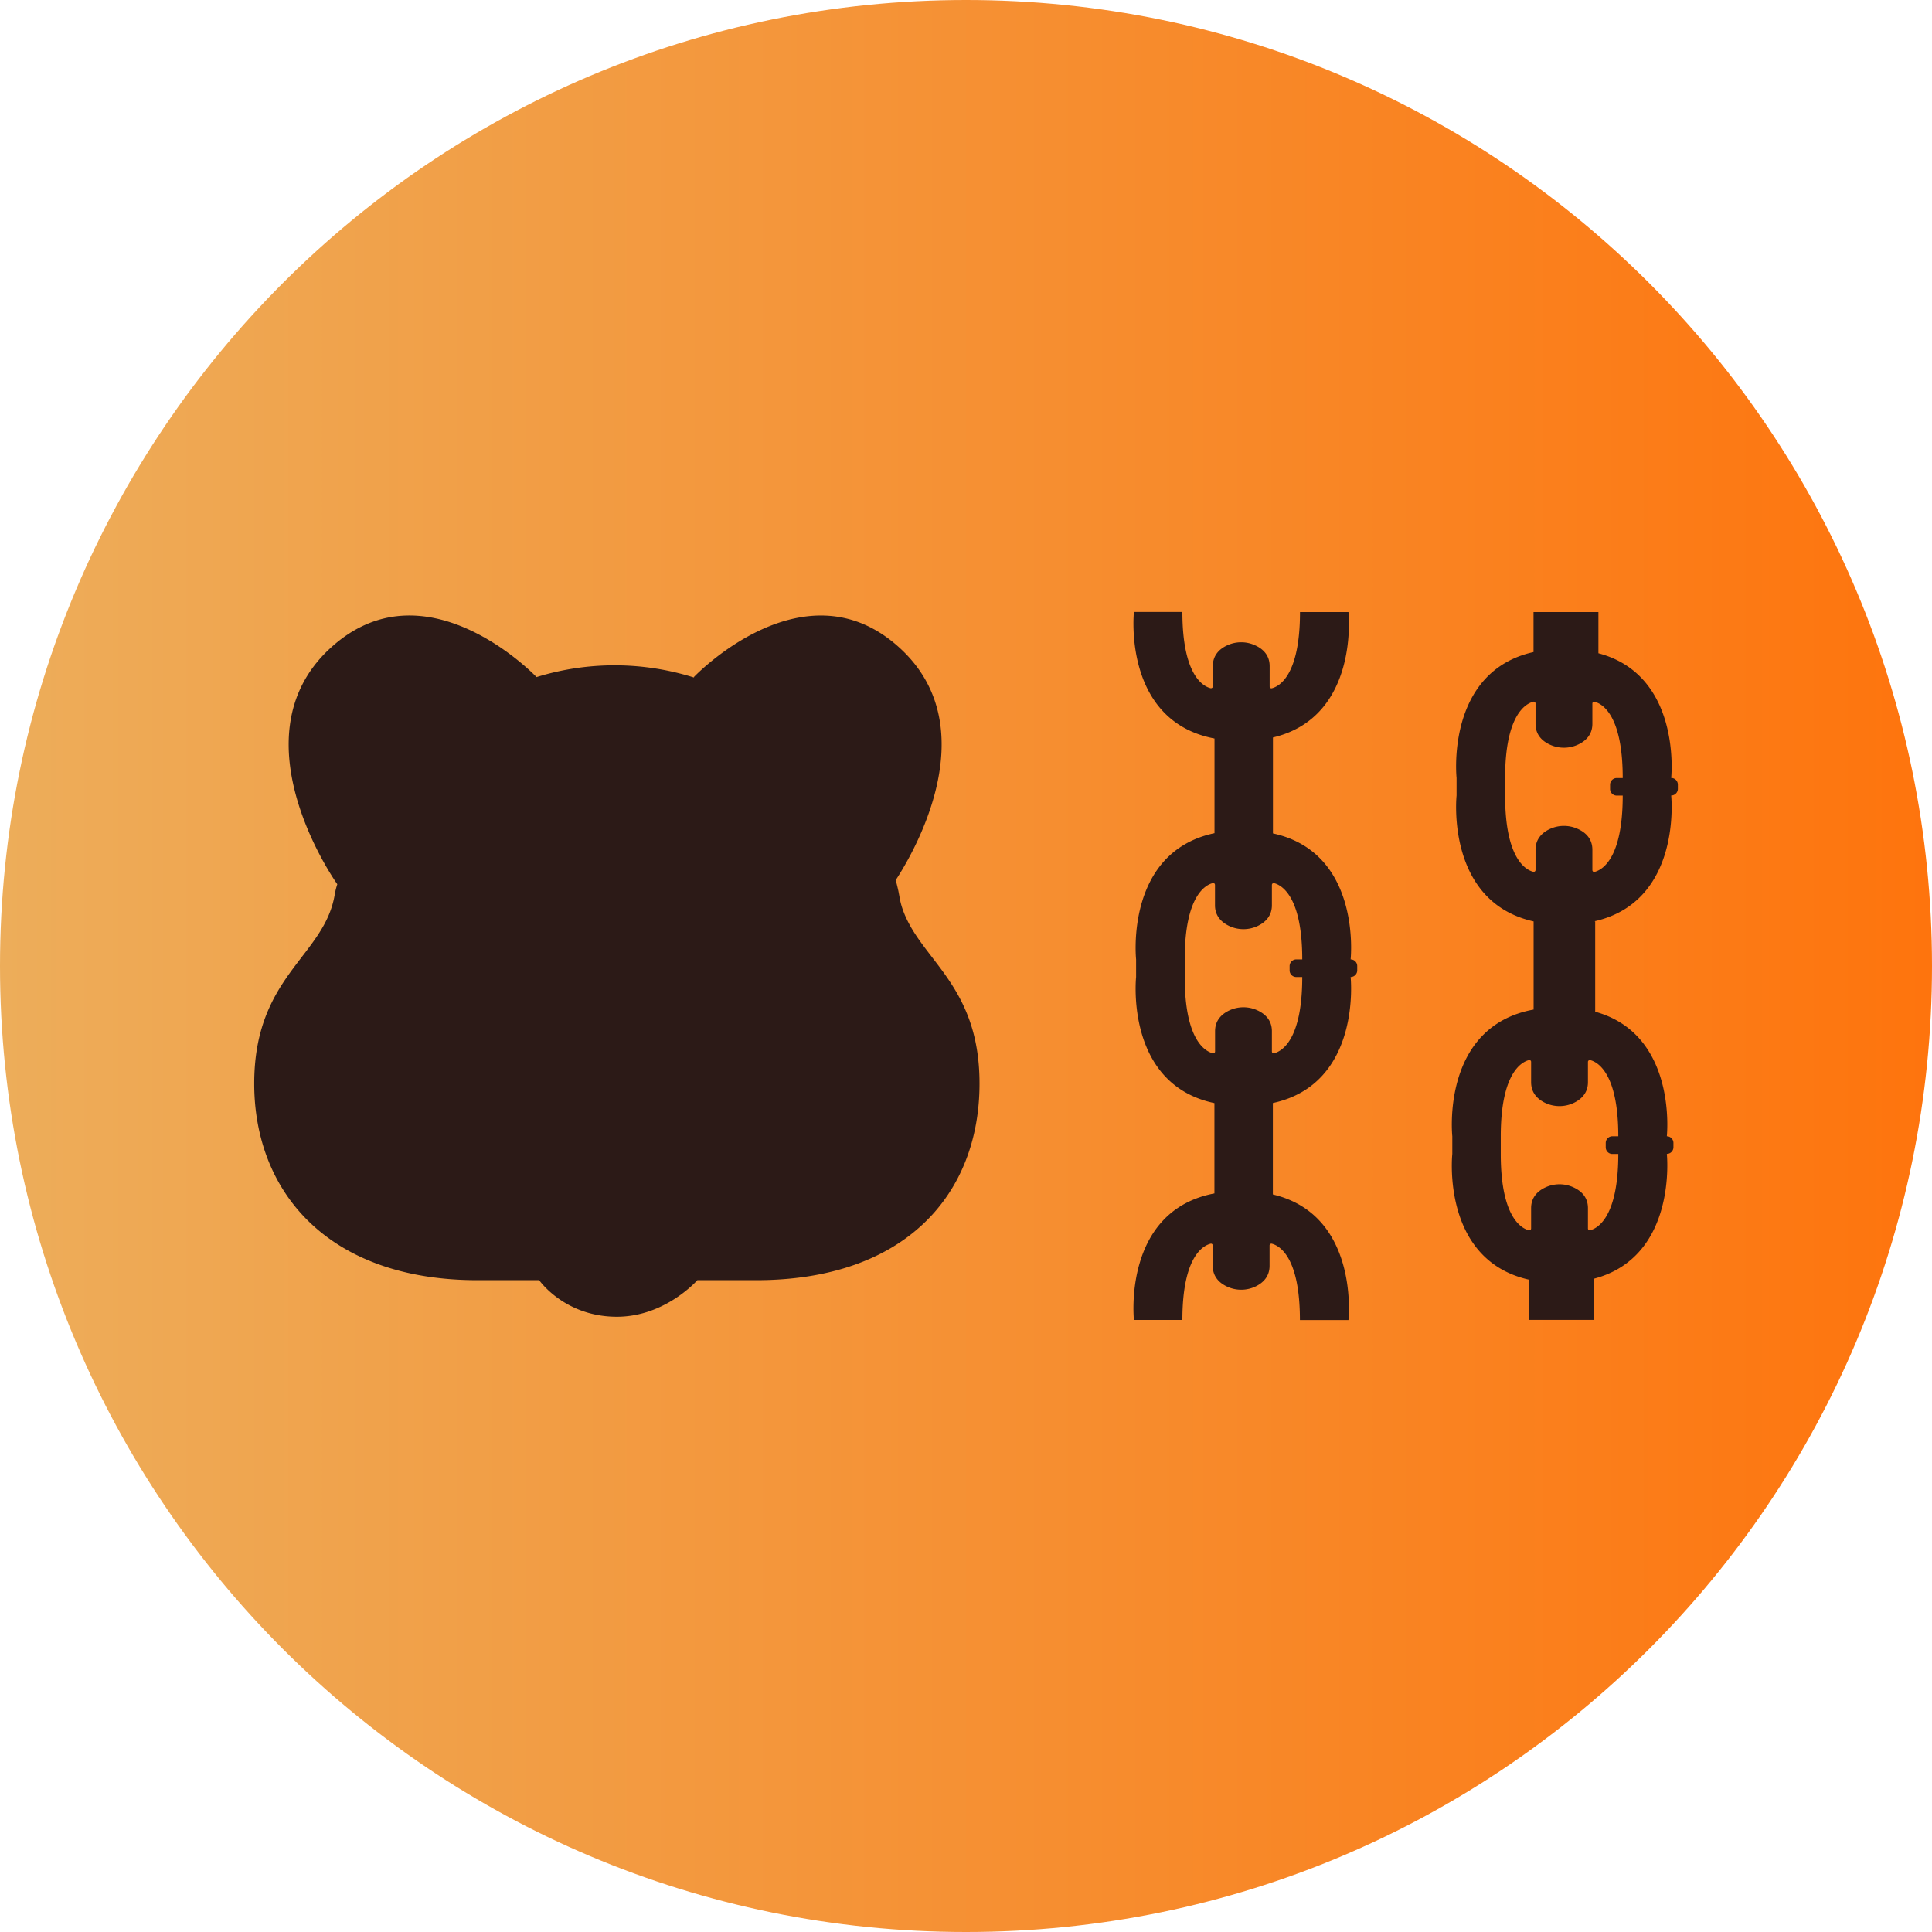
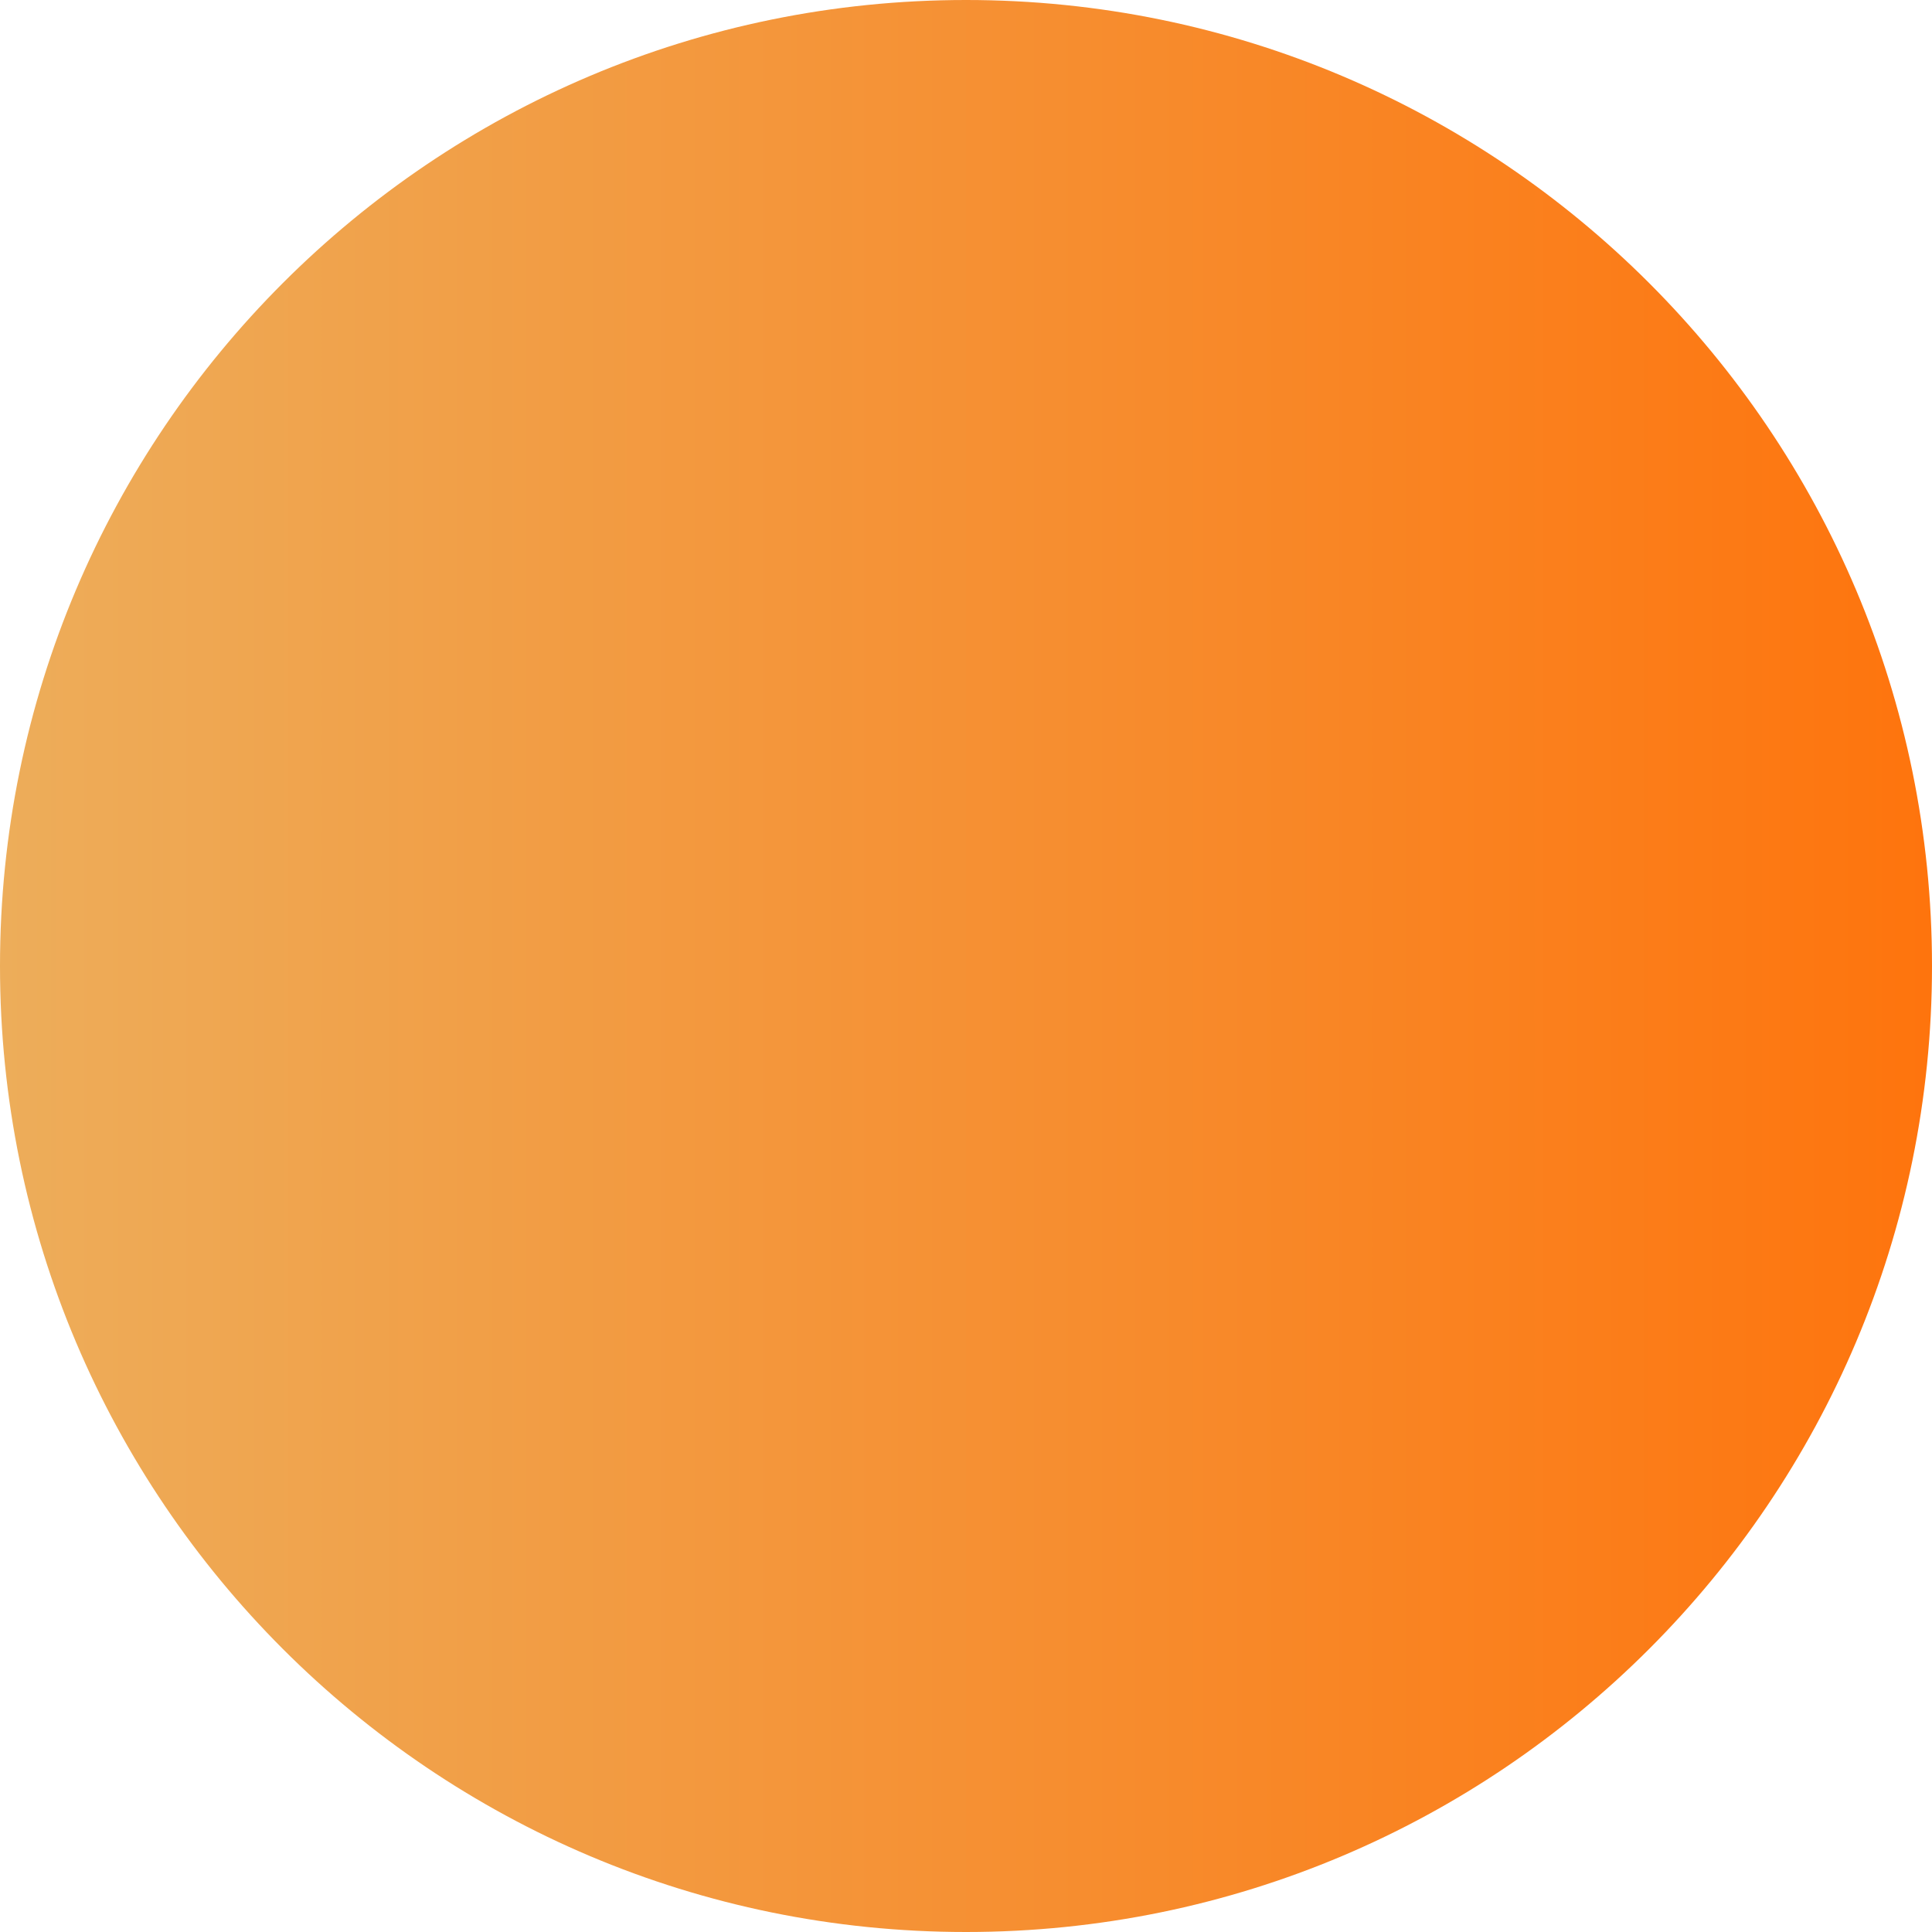
<svg xmlns="http://www.w3.org/2000/svg" width="24" height="24" fill="none">
  <path d="M12 24c6.627 0 12-5.373 12-12S18.627 0 12 0 0 5.373 0 12s5.373 12 12 12Z" fill="url(#a)" />
-   <path d="M20.76 9.665s.136-1.276-.904-1.55v-.512h-.806V8.1c-1.097.245-.956 1.564-.956 1.564v.218s-.141 1.319.957 1.564v1.095c-1.157.212-1.01 1.574-1.01 1.574v.219s-.143 1.319.955 1.563v.499h.806v-.512c1.04-.274.904-1.55.904-1.55a.083.083 0 0 0 .082-.083v-.053a.083.083 0 0 0-.082-.083s.136-1.265-.89-1.547v-1.123h-.012c1.097-.244.956-1.563.956-1.563a.083.083 0 0 0 .083-.083v-.053a.083.083 0 0 0-.083-.082Zm-.657 4.45h-.074a.083.083 0 0 0-.082.084v.053c0 .046.037.083.082.083h.074c0 .791-.261.925-.349.947a.022.022 0 0 1-.028-.022v-.252c0-.14-.088-.216-.177-.257a.415.415 0 0 0-.353 0c-.088.041-.176.118-.176.257v.252a.023.023 0 0 1-.028.023c-.087-.022-.349-.154-.349-.947v-.22c0-.79.261-.924.349-.947a.022.022 0 0 1 .028.022v.252c0 .14.088.216.176.258a.415.415 0 0 0 .353 0c.088-.042.177-.118.177-.258v-.252c0-.014.014-.025.028-.022.087.022.349.154.349.947Zm-.02-4.232h.075c0 .793-.262.926-.35.948-.014.004-.027-.008-.027-.023v-.252c0-.14-.088-.216-.177-.257a.415.415 0 0 0-.353 0c-.088.041-.176.118-.176.257v.252a.023.023 0 0 1-.028.022c-.088-.022-.35-.156-.35-.947v-.219c0-.793.263-.925.35-.947.014-.004.028.007.028.022v.253c0 .14.088.216.176.257a.415.415 0 0 0 .353 0c.088-.041.177-.118.177-.257V8.74c0-.015.014-.026.028-.022.088.022.349.155.349.947h-.074a.083.083 0 0 0-.083.083v.053c0 .045.037.082.083.082ZM16.778 11.918s.143-1.326-.965-1.565V9.161c1.078-.254.938-1.558.938-1.558h-.602c0 .793-.262.925-.35.947-.013.004-.027-.008-.027-.023v-.252c0-.14-.088-.216-.177-.257a.415.415 0 0 0-.353 0c-.088.041-.176.118-.176.257v.252a.023.023 0 0 1-.028.022c-.088-.022-.35-.155-.35-.947h-.602s-.145 1.354 1.001 1.572v1.176c-1.117.236-.974 1.568-.974 1.568v.219s-.143 1.332.973 1.566v1.122c-1.145.218-1 1.572-1 1.572h.602c0-.793.262-.925.35-.947.014-.004.027.007.027.022v.252c0 .14.088.216.177.258a.415.415 0 0 0 .353 0c.088-.042.176-.118.176-.258v-.252c0-.015.014-.026.029-.022.088.023.348.155.348.948h.603s.14-1.305-.939-1.56v-1.136c1.108-.239.966-1.565.966-1.565a.083.083 0 0 0 .082-.083v-.053a.082.082 0 0 0-.082-.083Zm-.675.219h.074c0 .793-.262.925-.35.947-.014.004-.027-.008-.027-.022v-.252c0-.14-.088-.216-.177-.258a.415.415 0 0 0-.353 0c-.088.042-.176.118-.176.258v.252a.023.023 0 0 1-.029.022c-.088-.023-.348-.156-.348-.948v-.219c0-.793.261-.925.349-.947.014-.004.027.008.027.023v.252c0 .14.088.216.177.258a.415.415 0 0 0 .353 0c.088-.042.177-.118.177-.258v-.252c0-.015.014-.026.028-.022.088.023.349.156.349.947h-.074a.083.083 0 0 0-.083.084v.053c0 .045.037.082.083.082ZM11.203 11.265a.988.988 0 0 1-.031-.134l-.012-.063a3.22 3.22 0 0 0-.033-.135c.197-.3 1.138-1.864.067-2.868-1.188-1.114-2.575.346-2.575.346l.004.006a3.286 3.286 0 0 0-1.958-.006c-.008-.009-1.391-1.457-2.576-.346-1.185 1.111.094 2.91.101 2.919a.924.924 0 0 0-.032.129c-.128.77-1 1.007-1 2.348 0 1.34.912 2.442 2.775 2.442h.765c.003.005.318.454.965.454.6 0 .996-.45 1-.454h.729c1.863 0 2.776-1.076 2.776-2.443 0-1.247-.757-1.54-.965-2.195Z" fill="#2C1A17" />
  <defs>
    <linearGradient id="a" x1="0" y1="12" x2="24" y2="12" gradientUnits="userSpaceOnUse">
      <stop stop-color="#EDAD5A" />
      <stop offset="1" stop-color="#FE740D" />
    </linearGradient>
  </defs>
</svg>